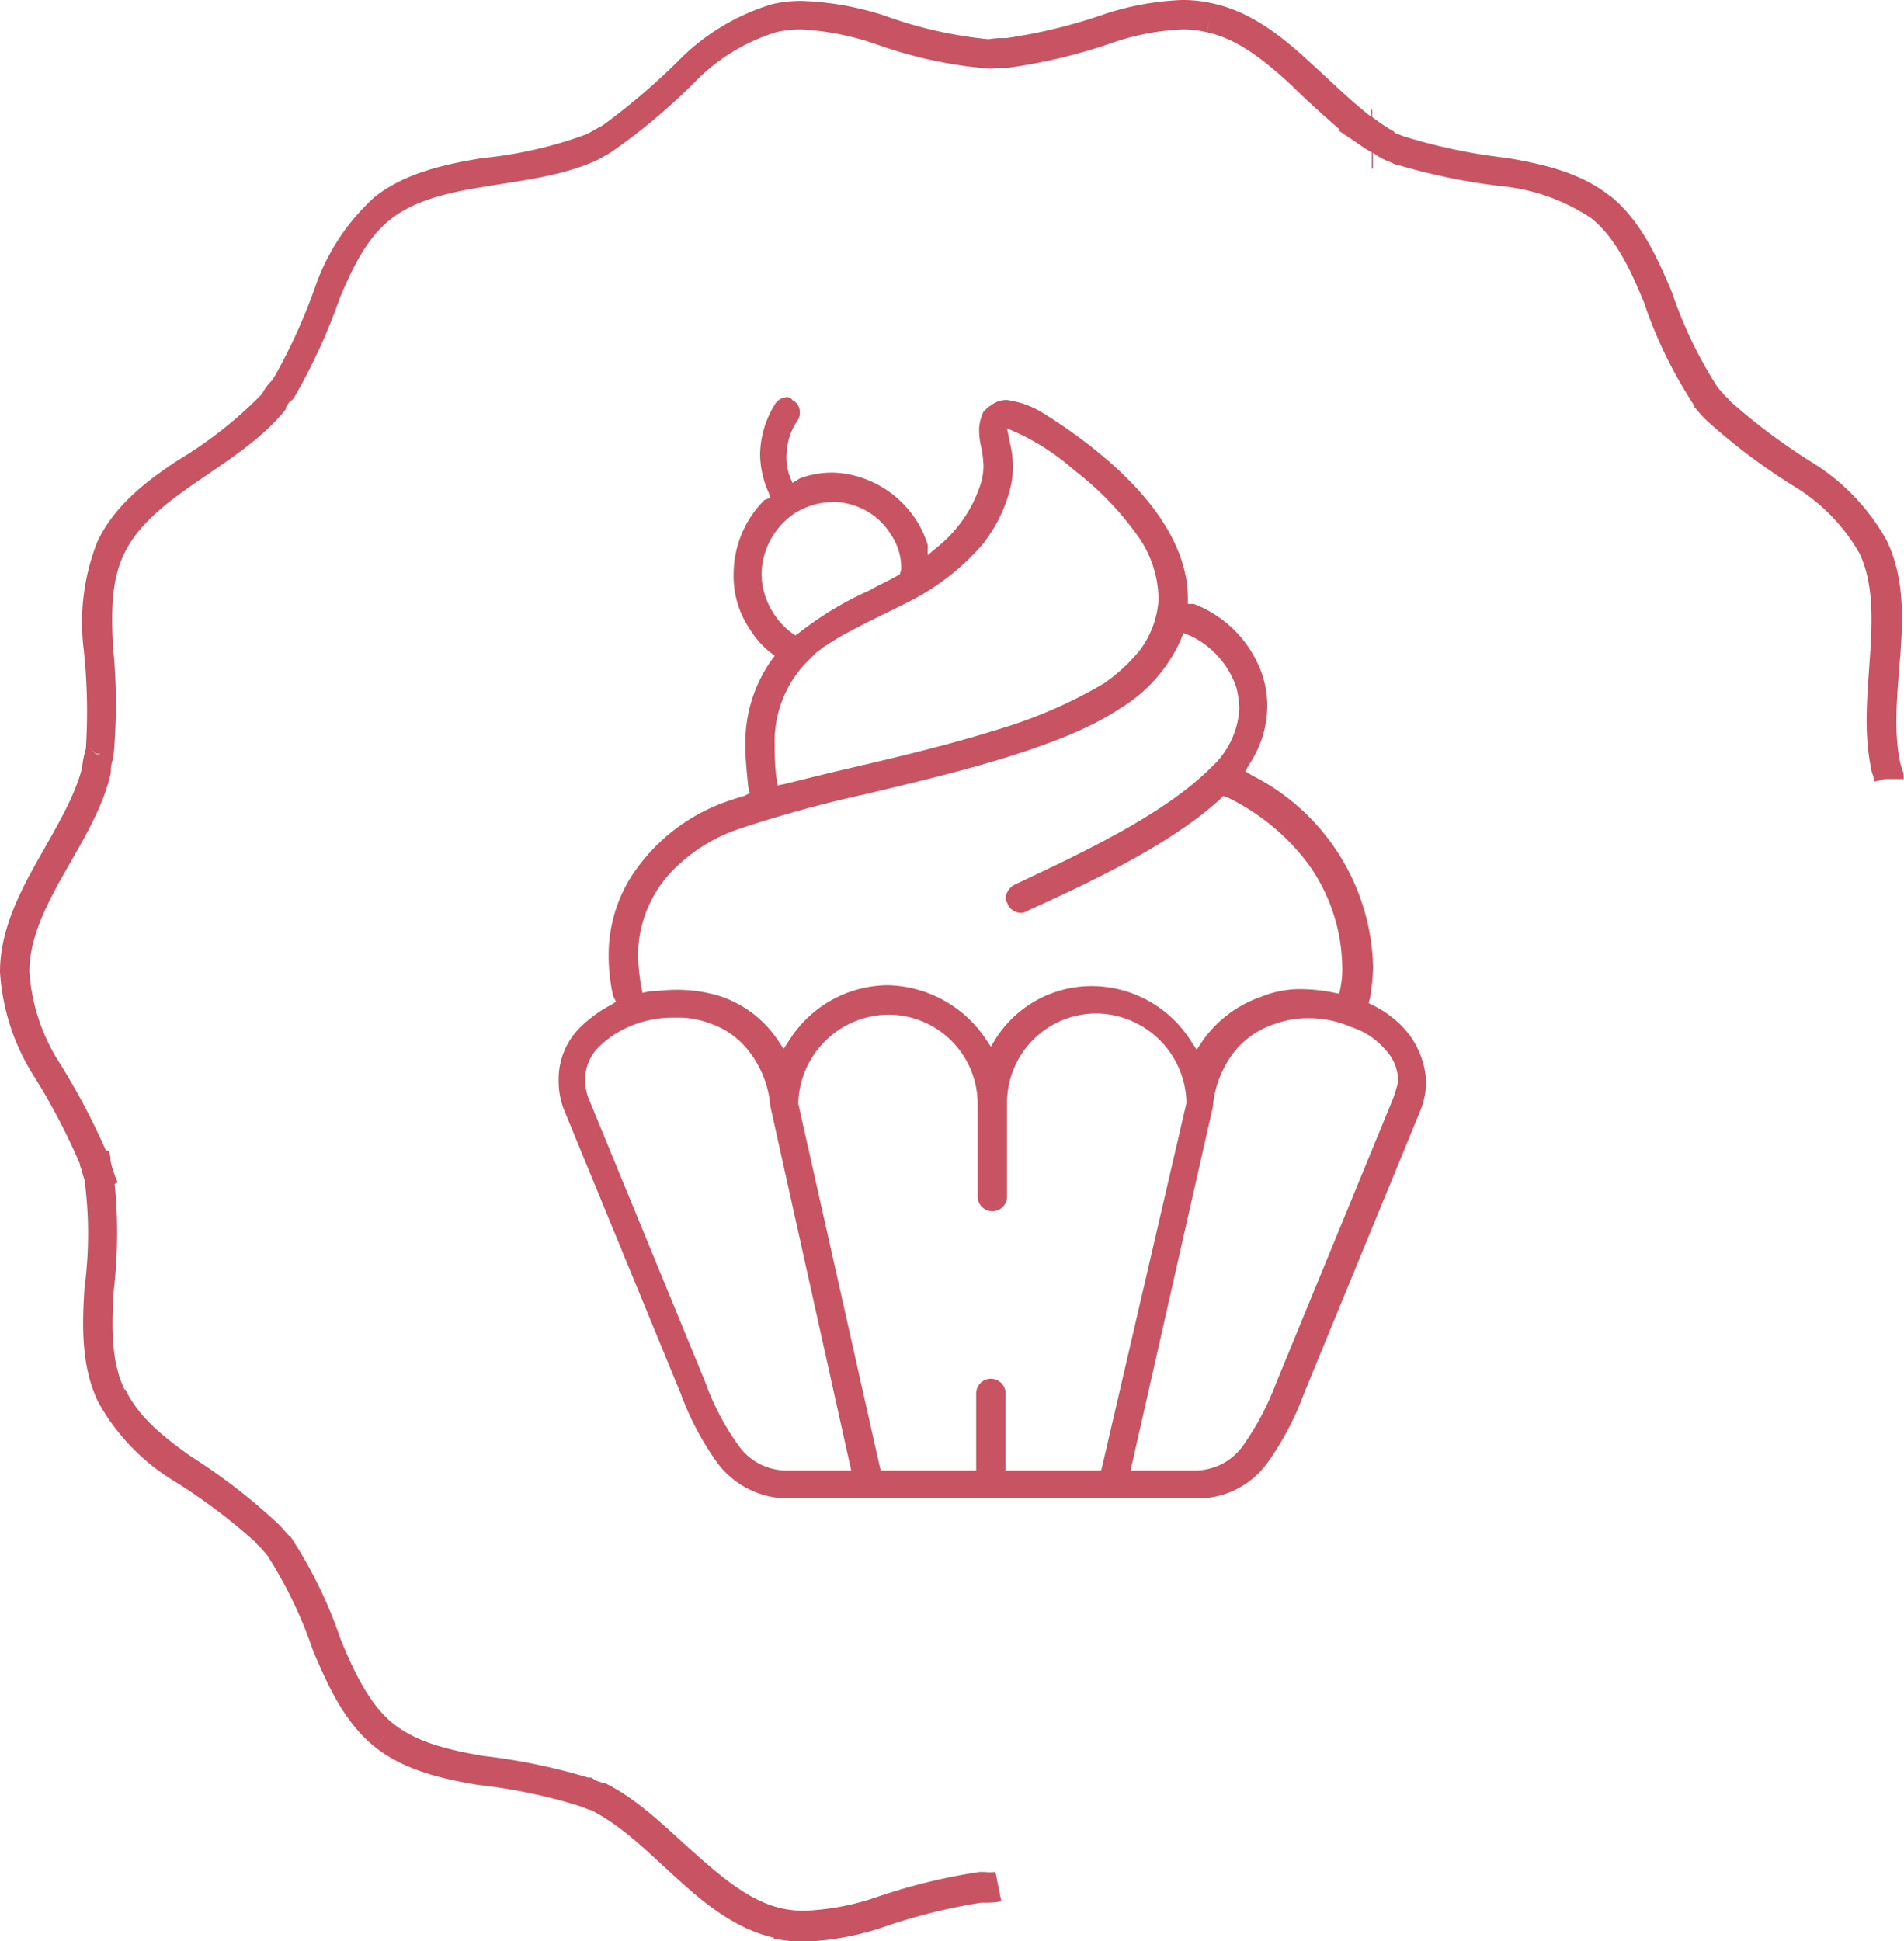
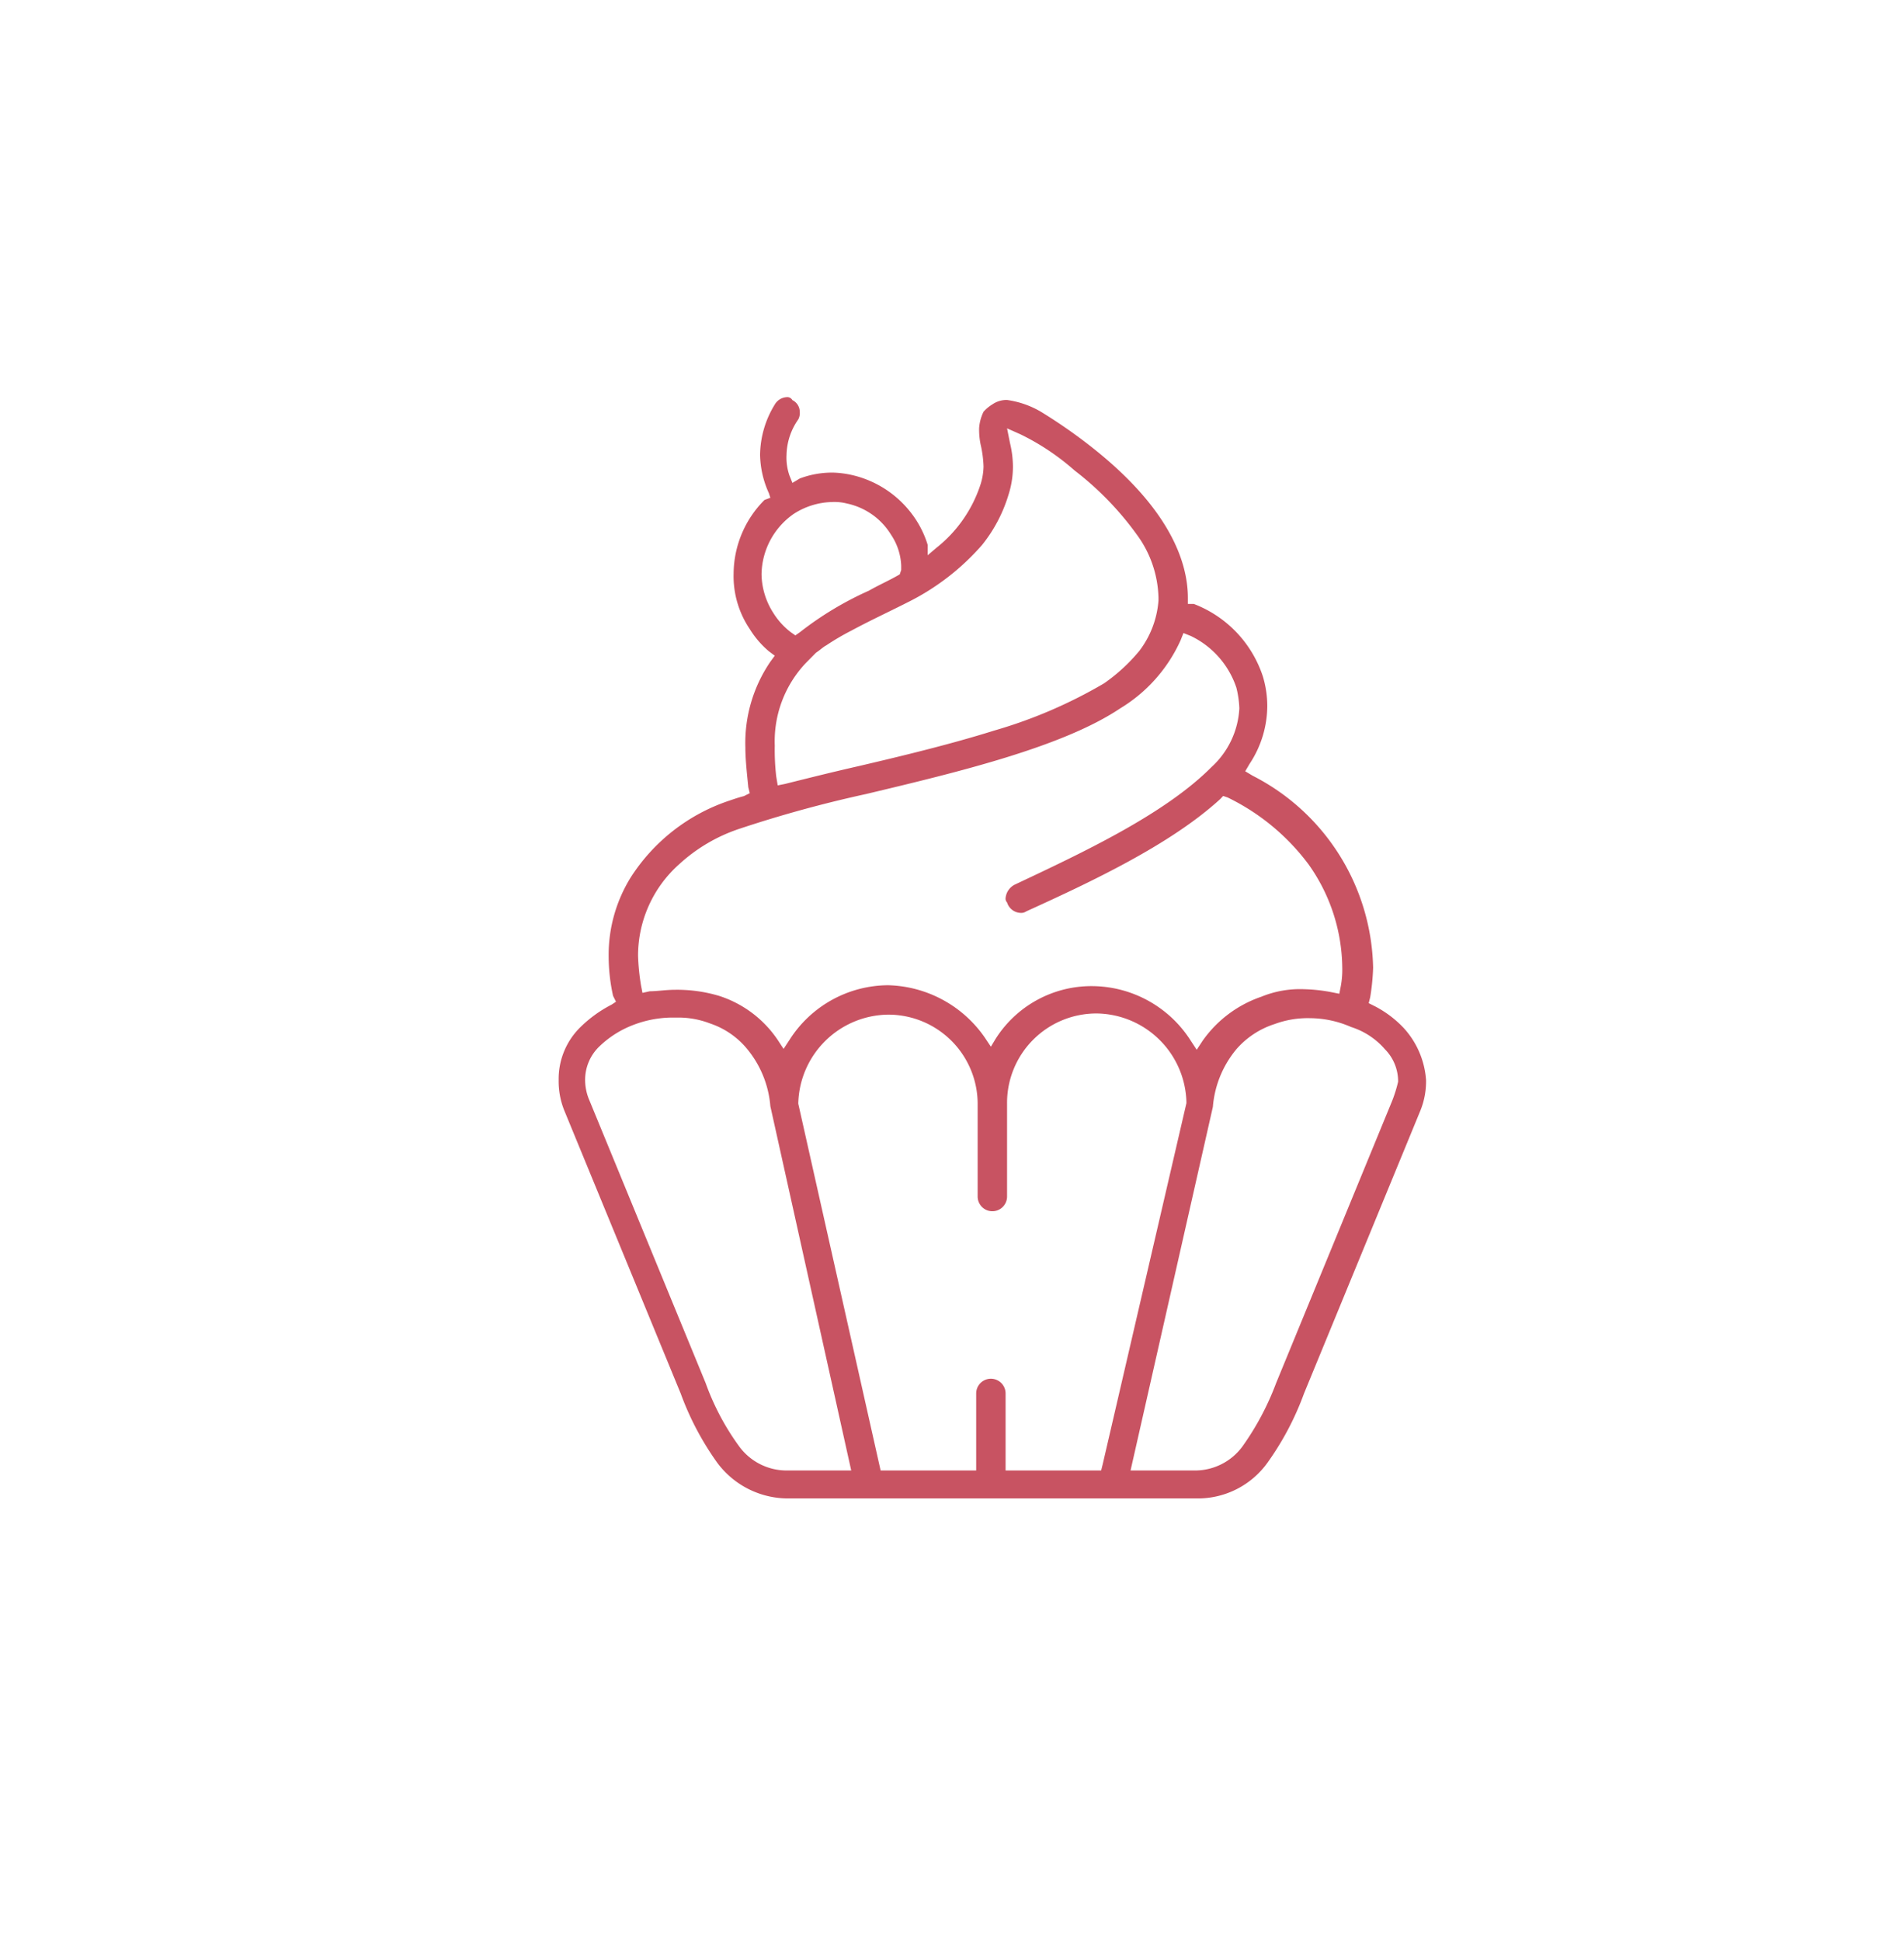
<svg xmlns="http://www.w3.org/2000/svg" viewBox="0 0 129.51 132">
  <defs>
    <style>.cls-1{fill:#C85362;}</style>
  </defs>
  <g id="Calque_2" data-name="Calque 2">
    <g id="Calque_2-2" data-name="Calque 2">
-       <path class="cls-1" d="M129.48,52.69c0-.17-.09-.31-.12-.44s-.07-.23-.1-.35h0c-.48-2.2-.21-4.67,0-7.36s.24-5.37-.93-7.79h0a14.6,14.6,0,0,0-5.13-5.34,41.07,41.07,0,0,1-5.56-4.17h0a1,1,0,0,0-.28-.29h0l-.18-.21c-.09-.11-.21-.25-.33-.37a29.56,29.56,0,0,1-3.13-6.5c-1-2.38-2.13-4.89-4.21-6.56l-.62.77h0l.61-.76h0c-2-1.59-4.57-2.17-7-2.58a38.31,38.31,0,0,1-6.92-1.44l-.17-.06h0L95,9.09A.59.59,0,0,1,94.83,9l0,.07,0-.12a11.23,11.23,0,0,1-1.5-1V7.46h-.08v.47c-1.29-1-2.56-2.25-4-3.56C87.36,2.62,85.2.82,82.53.24A9,9,0,0,0,80.47,0h-.1a19.18,19.18,0,0,0-5.1.91,36.31,36.31,0,0,1-6.81,1.68h-.21a5,5,0,0,0-1,.08,28.83,28.83,0,0,1-7.08-1.61,20.43,20.43,0,0,0-5.64-1,8.88,8.88,0,0,0-2,.22h0a15,15,0,0,0-6.38,3.85,45,45,0,0,1-5.2,4.43l-.15.06-.21.13-.32.18-.35.19a28.49,28.49,0,0,1-7.11,1.63c-2.54.42-5.25,1-7.33,2.65a14.72,14.72,0,0,0-4.05,6.14,38.5,38.5,0,0,1-2.89,6.3l-.06.05a3.62,3.62,0,0,0-.65.89,28.1,28.1,0,0,1-5.63,4.46C10,32.67,7.8,34.36,6.63,36.82h0a14.94,14.94,0,0,0-.94,7.32,39.14,39.14,0,0,1,.15,6.78l0,0-.07.26a5.45,5.45,0,0,0-.18,1c-.49,2-1.76,4.07-3.05,6.37S0,63.35,0,66.09a14.92,14.92,0,0,0,2.35,7.16,43.68,43.68,0,0,1,3.08,5.89c0,.15.08.29.11.4s.13.46.21.7a27.8,27.8,0,0,1,0,7.31c-.17,2.59-.24,5.38.93,7.79a14.44,14.44,0,0,0,5.12,5.35,39.47,39.47,0,0,1,5.56,4.17h0a1,1,0,0,0,.29.3h0l.18.21.33.37a29.34,29.34,0,0,1,3.13,6.5c1,2.37,2.13,4.89,4.21,6.56l.62-.78-.05.07-.57.71h0c2,1.59,4.57,2.17,7,2.58a36.67,36.67,0,0,1,6.92,1.44l.18.06h0a4.76,4.76,0,0,0,.62.23c2,1,3.69,2.68,5.66,4.48s4.08,3.56,6.74,4.18h0l.21-.95v0l-.22,1a9.27,9.27,0,0,0,2,.22h.15a18.92,18.92,0,0,0,5.16-.93,39.53,39.53,0,0,1,6.81-1.72H67a5.38,5.38,0,0,0,1.11-.09l-.4-2a3.79,3.79,0,0,1-.77,0h-.31a40,40,0,0,0-7.23,1.79,17.28,17.28,0,0,1-4.68.85,7,7,0,0,1-1.59-.17h0c-2.09-.49-3.91-2-5.84-3.71s-3.88-3.71-6.2-4.83l-.43.9h0l.43-.9-.06,0-.06,0-.19-.06-.16-.05-.15-.07-.25-.17H40a41.24,41.24,0,0,0-7.13-1.47c-2.42-.41-4.53-.94-6.09-2.17s-2.63-3.36-3.61-5.76a30.48,30.48,0,0,0-3.42-7l-.8.61h0l.8-.61,0,0-.05,0-.28-.31c-.11-.13-.25-.29-.39-.43l-.14-.14A40.54,40.54,0,0,0,13,99.05c-2-1.4-3.62-2.77-4.47-4.56l-1,.45.06,0,.89-.42h0c-.91-1.89-.91-4.18-.74-6.8a33.39,33.39,0,0,0,.06-7.21L8,80.41c-.06-.18-.15-.37-.18-.45l0,0a8.53,8.53,0,0,1-.3-1v0l0-.06h0v0a.54.54,0,0,1,0-.17,4.73,4.73,0,0,0-.11-.48H7.21a47.4,47.4,0,0,0-3.12-5.91A13.08,13.08,0,0,1,2,66.09c0-2.17,1-4.27,2.27-6.53S7,55,7.54,52.56l0-.11v-.11a1.83,1.83,0,0,1,.07-.45l0-.07a1.12,1.12,0,0,0,.11-.38v0A38.67,38.67,0,0,0,7.69,44c-.14-2.44-.1-4.58.75-6.33h0c.91-1.92,2.7-3.35,4.84-4.83s4.46-2.92,6.09-4.92l.07-.09,0-.1-.89-.44h0l.89.44a1.69,1.69,0,0,1,.29-.43,1,1,0,0,0,.3-.29l.09-.17a40.27,40.27,0,0,0,3-6.58c.93-2.24,1.91-4.14,3.44-5.34h0c1.63-1.3,3.85-1.81,6.42-2.23s5.28-.72,7.63-1.8l-.41-.9h0l.41.9h0l.46-.25.3-.17h0l.24-.15a41.32,41.32,0,0,0,5.64-4.73,13.21,13.21,0,0,1,5.5-3.39A7.07,7.07,0,0,1,54.51,2a18.65,18.65,0,0,1,5.07,1A29.71,29.71,0,0,0,67.3,4.67h.11l.1,0a3.21,3.21,0,0,1,.77-.06h.3a36.93,36.93,0,0,0,7.25-1.76A16.92,16.92,0,0,1,80.42,2a7,7,0,0,1,1.66.19l.24-1v0l-.23,1h0c2.09.46,3.9,1.89,5.8,3.65,1,1,2.13,2,3.27,3H91l1.31.88c.31.23.63.44,1,.64v1.11h.08V10.39l0,0,.39.26a3.62,3.62,0,0,0,.56.28l.36.15.21.11H95a41.24,41.24,0,0,0,7.13,1.47,13.36,13.36,0,0,1,6.1,2.17c1.62,1.31,2.62,3.36,3.6,5.76a30.48,30.48,0,0,0,3.42,7l0,.05,0,.05a3.2,3.2,0,0,1,.28.31c.11.13.25.29.39.43l.16.16A41.7,41.7,0,0,0,122,33.05a12.67,12.67,0,0,1,4.47,4.56h0c.91,1.89.91,4.19.74,6.81s-.48,5.36.08,7.91h0v0c0,.16.09.31.12.44l.11.38.67-.17h1.3v-.2ZM6.79,51.3l-.26,0,0,0,.15.15h0l-.15-.15,0,0h0L6,50.74l.52.52.27,0ZM41.25,9.83l-.15-.29h0l.15.29.29.57Zm53.91.38h0l.24-.62h0Zm20.78,18.13Z" />
      <path class="cls-1" d="M95.5,69.93a7.32,7.32,0,0,0-2-1.51l-.4-.2.1-.4a15.33,15.33,0,0,0,.2-2,15,15,0,0,0-8.2-13.07l-.5-.3.3-.51A7.17,7.17,0,0,0,86.2,48a7,7,0,0,0-.3-2,7.92,7.92,0,0,0-4.7-4.93h-.4v-.4c0-2.31-1.1-5.93-6.4-10.15A35.36,35.36,0,0,0,70.8,28a6.23,6.23,0,0,0-2.3-.8,1.69,1.69,0,0,0-1,.3,2.65,2.65,0,0,0-.6.5,3,3,0,0,0-.3,1.11,5,5,0,0,0,.1,1.11,7.72,7.72,0,0,1,.2,1.5,4.31,4.31,0,0,1-.2,1.21,9.07,9.07,0,0,1-3,4.32l-.6.51v-.71a6.74,6.74,0,0,0-.8-1.71,7.08,7.08,0,0,0-4.2-3,6.75,6.75,0,0,0-1.4-.2,6.2,6.2,0,0,0-2.3.4l-.5.3-.2-.5a3.69,3.69,0,0,1-.2-1.41,4.34,4.34,0,0,1,.8-2.41.92.92,0,0,0,.1-.51.89.89,0,0,0-.5-.8.4.4,0,0,0-.4-.2,1,1,0,0,0-.8.5,6.67,6.67,0,0,0-1,3.42,6.56,6.56,0,0,0,.6,2.61l.1.31L52,34a7.15,7.15,0,0,0-2.1,5A6.43,6.43,0,0,0,51,42.78a6.25,6.25,0,0,0,1.3,1.51l.4.3-.3.41a9.8,9.8,0,0,0-1.7,5.83c0,.8.1,1.71.2,2.71l.1.4-.4.2c-.4.1-.7.21-1,.31a12.75,12.75,0,0,0-6.7,5.22A10,10,0,0,0,41.4,65a12.59,12.59,0,0,0,.3,2.72l.2.4-.3.2a8.67,8.67,0,0,0-2.2,1.61A4.93,4.93,0,0,0,38,73.45a5.3,5.3,0,0,0,.4,2.11l7.9,19.2a19.6,19.6,0,0,0,2.5,4.73,6,6,0,0,0,4.8,2.41H81.4a5.83,5.83,0,0,0,4.8-2.41,19.6,19.6,0,0,0,2.5-4.73l7.9-19.2a5.3,5.3,0,0,0,.4-2.11,5.85,5.85,0,0,0-1.5-3.52l.4-.3ZM52.6,41.68a5,5,0,0,1-.8-2.62A5.09,5.09,0,0,1,54,34.94a5,5,0,0,1,2.6-.8,3.4,3.4,0,0,1,1,.1,4.64,4.64,0,0,1,3,2.11,4.08,4.08,0,0,1,.7,2.11v.3l-.1.3c-.7.41-1.4.71-2.1,1.11A22.5,22.5,0,0,0,54.4,43l-.3.21L53.8,43A4.89,4.89,0,0,1,52.6,41.68Zm2.2,3.42.7-.71c.3-.2.5-.4.7-.5a16.85,16.85,0,0,1,1.7-1c1.3-.7,2.6-1.3,3.8-1.91a16.4,16.4,0,0,0,5.1-3.92,10.08,10.08,0,0,0,1.8-3.42,6.29,6.29,0,0,0,.3-1.91,7,7,0,0,0-.2-1.6l-.2-1,.9.4A16.38,16.38,0,0,1,73.1,32a20.86,20.86,0,0,1,4.2,4.32,7.54,7.54,0,0,1,1.5,4.32v.2a6.44,6.44,0,0,1-1.3,3.42,12,12,0,0,1-2.4,2.21,32.64,32.64,0,0,1-7.5,3.22c-2.9.91-6.2,1.71-9.2,2.41-1.8.41-3.4.81-5,1.21l-.5.1-.1-.6a15.7,15.7,0,0,1-.1-2.11A7.74,7.74,0,0,1,54.8,45.1ZM46.2,58.77a11.34,11.34,0,0,1,4.1-2.41A83.87,83.87,0,0,1,58.9,54c6.3-1.5,13.4-3.21,17.3-5.83a10.41,10.41,0,0,0,4.1-4.62l.2-.5.5.2a6,6,0,0,1,3.1,3.52,6.75,6.75,0,0,1,.2,1.4,5.82,5.82,0,0,1-1.9,4c-3.2,3.22-8.8,5.83-13.4,8a1.15,1.15,0,0,0-.6.9.37.37,0,0,0,.1.3,1,1,0,0,0,.9.71.6.6,0,0,0,.4-.1c4.4-2,9.8-4.53,13.2-7.64l.2-.21.3.1A15.06,15.06,0,0,1,89,58.77a12.31,12.31,0,0,1,2.3,7,6.15,6.15,0,0,1-.1,1.3l-.1.51-.5-.1a11.16,11.16,0,0,0-1.9-.21,6.94,6.94,0,0,0-2.9.51,8.08,8.08,0,0,0-4,3l-.4.61-.4-.61a8,8,0,0,0-6.7-3.72,7.72,7.72,0,0,0-6.6,3.62l-.3.5-.4-.6A8.24,8.24,0,0,0,60.4,67a8,8,0,0,0-6.7,3.72l-.4.61-.4-.61a7.61,7.61,0,0,0-4-3,10,10,0,0,0-3-.41c-.6,0-1.2.1-1.7.1l-.5.11L43.6,67a15.17,15.17,0,0,1-.2-2A8.33,8.33,0,0,1,46.2,58.77ZM53.5,100v0a4,4,0,0,1-3.2-1.61A17.11,17.11,0,0,1,48,94.06L40.1,74.85a3.53,3.53,0,0,1-.3-1.4,3.15,3.15,0,0,1,.9-2.22A6.83,6.83,0,0,1,42.4,70a7.54,7.54,0,0,1,3.2-.8H46a6,6,0,0,1,2.3.4,5.54,5.54,0,0,1,2.5,1.71,7,7,0,0,1,1.6,3.92L57.9,100Zm21.5-.4-.1.4H68.4V94.76a1,1,0,0,0-2,0V100H59.9L54.3,75.06V75a6.19,6.19,0,0,1,6.1-6,6.08,6.08,0,0,1,6.1,6.14v6.23a1,1,0,1,0,2,0V75.06a6.08,6.08,0,0,1,6.1-6.14,6.19,6.19,0,0,1,6.1,6v.1ZM94.7,74.85,86.8,94.06a18.68,18.68,0,0,1-2.3,4.32A4,4,0,0,1,81.3,100H76.9l5.6-24.73a7,7,0,0,1,1.6-3.92,5.8,5.8,0,0,1,2.6-1.71,6.51,6.51,0,0,1,2.4-.4,7.06,7.06,0,0,1,2.8.6,5.07,5.07,0,0,1,2.3,1.51,3.11,3.11,0,0,1,.9,2.21A9.29,9.29,0,0,1,94.7,74.85Z" />
    </g>
  </g>
</svg>